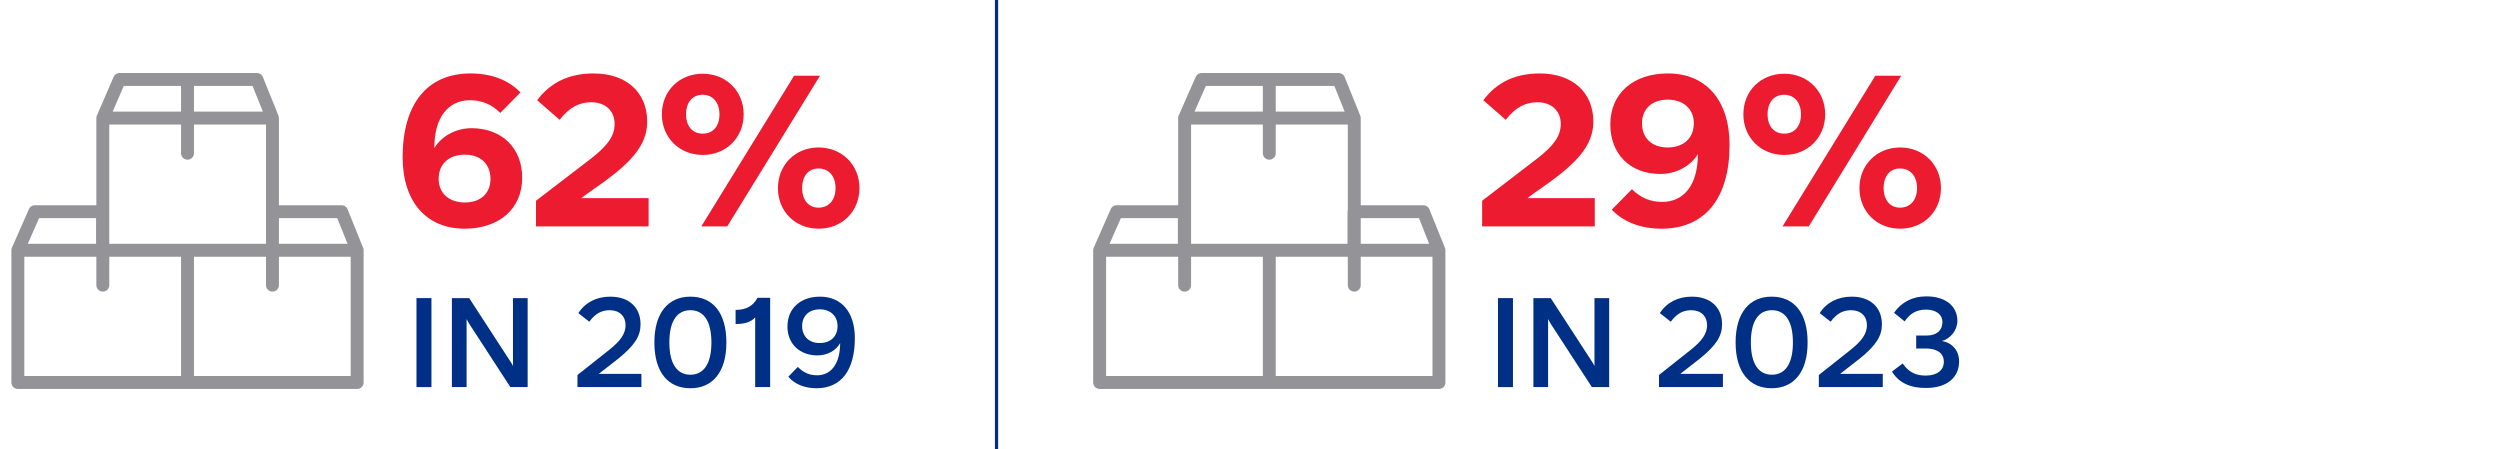
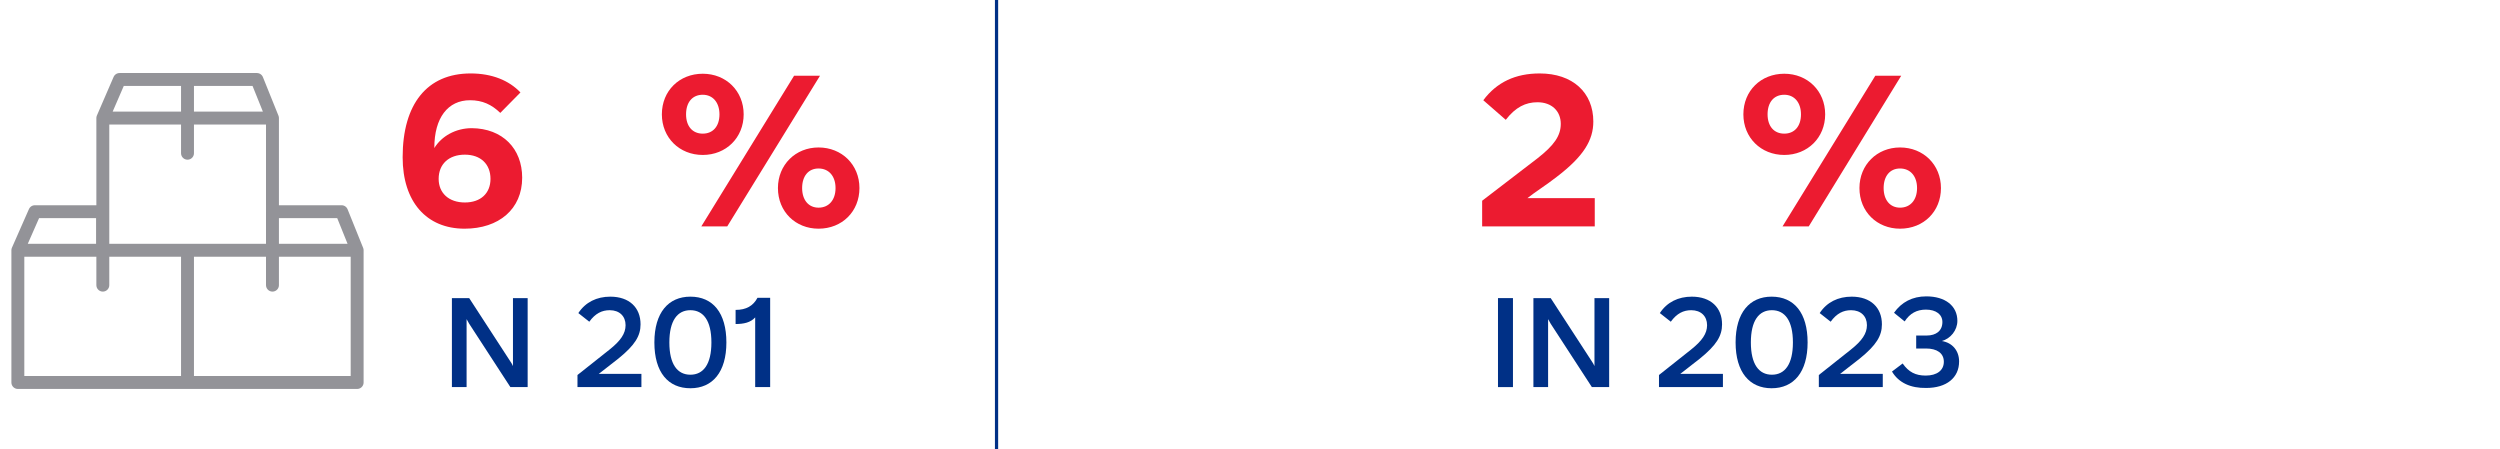
<svg xmlns="http://www.w3.org/2000/svg" version="1.1" x="0px" y="0px" viewBox="0 0 868 155.9" style="enable-background:new 0 0 868 155.9;" xml:space="preserve">
  <style type="text/css">
	.st0{fill:none;}
	.st1{fill:#B5B5B6;}
	.st2{fill:#E21E26;}
	.st3{fill:#B6B6B7;}
	.st4{fill:#E4002B;}
	.st5{fill:#B4B5B6;stroke:#FFFFFF;stroke-width:3.6;stroke-miterlimit:10;}
	.st6{fill:#263B80;stroke:#FFFFFF;stroke-width:3.6;stroke-miterlimit:10;}
	.st7{fill:#2C73CA;stroke:#FFFFFF;stroke-width:3.6;stroke-miterlimit:10;}
	.st8{fill:#E4002B;stroke:#FFFFFF;stroke-width:3.6;stroke-miterlimit:10;}
	.st9{fill:#E2002B;stroke:#FFFFFF;stroke-width:3.6;stroke-miterlimit:10;}
	.st10{fill:#003087;}
	.st11{fill:#FFFFFF;}
	.st12{fill:#E31E2C;}
	.st13{fill:none;stroke:#B6B6B7;stroke-width:0.655;stroke-miterlimit:10;}
	.st14{fill:#EC1B30;}
	.st15{fill:none;stroke:#A39892;stroke-width:2.296;}
	.st16{fill:#003086;}
	.st17{fill:none;stroke:#003086;stroke-width:1.121;}
	.st18{fill:none;stroke:#939398;stroke-width:4.486;stroke-linecap:round;stroke-linejoin:round;stroke-miterlimit:10;}
	.st19{fill:none;stroke:#939398;stroke-width:4.19;stroke-linecap:round;stroke-linejoin:round;stroke-miterlimit:10;}
	.st20{fill:none;stroke:#939398;stroke-width:4.19;stroke-linejoin:round;stroke-miterlimit:10;}
	.st21{fill:none;stroke:#003086;stroke-width:1.048;}
	.st22{fill:none;stroke:#939398;stroke-width:2.095;stroke-miterlimit:10;}
</style>
  <g id="Guides">
</g>
  <g id="charts">
</g>
  <g id="other_content">
    <g>
      <path class="st14" d="M181.3,61.7c0,10.9-8.1,17.7-20,17.7c-13.2,0-21.5-9.3-21.5-24.8c0-18.5,8.5-29.1,23.6-29.1    c7.4,0,13.3,2.4,17.3,6.6l-7,7.1c-3-2.9-6.2-4.4-10.5-4.4c-7.7,0-12.4,6.1-12.4,16.5v0.1c2.5-4.1,7.4-6.9,13-6.9    C174.5,44.6,181.3,51.6,181.3,61.7z M170.3,62.1c0-5.1-3.4-8.4-8.9-8.4c-5.6,0-9.1,3.3-9.1,8.4c0,4.9,3.5,8.2,9.1,8.2    C166.9,70.3,170.3,67.1,170.3,62.1z" />
-       <path class="st14" d="M186.1,78.6v-8.9l19.3-14.8c5.6-4.4,8-7.7,8-11.9c0-4.4-3.1-7.5-8.1-7.5c-4.1,0-7.6,1.7-11,6.1l-7.8-6.8    c4.7-6.3,11.2-9.3,19.6-9.3c11.4,0,18.6,6.6,18.6,16.7c0,6.5-3.4,12.1-12.7,19.2c-3.3,2.6-7.7,5.4-10.2,7.4h23.4v9.8H186.1z" />
      <path class="st14" d="M229.8,39.7c0-8.2,6.1-14.1,14.2-14.1c8.1,0,14.2,6,14.2,14.1s-6.1,14.1-14.2,14.1    C235.9,53.8,229.8,47.8,229.8,39.7z M249.8,39.7c0-4.1-2.3-6.8-5.8-6.8c-3.6,0-5.8,2.6-5.8,6.8c0,4.1,2.2,6.7,5.8,6.7    C247.5,46.4,249.8,43.9,249.8,39.7z M243.5,78.6l32.2-52.3h9l-32.2,52.3H243.5z M270.1,65.3c0-8.1,6.1-14.1,14.1-14.1    c8.1,0,14.2,6,14.2,14.1c0,8.1-6,14.1-14.2,14.1C276.2,79.4,270.1,73.5,270.1,65.3z M290.1,65.3c0-4.1-2.3-6.8-5.9-6.8    c-3.5,0-5.7,2.6-5.7,6.8c0,4.1,2.2,6.8,5.7,6.8C287.8,72.1,290.1,69.4,290.1,65.3z" />
    </g>
    <g>
-       <path class="st16" d="M144.6,134.4v-30.9h5.2v30.9H144.6z" />
      <path class="st16" d="M156.9,134.4v-30.9h6l14.3,22c0.4,0.5,0.6,1,0.9,1.6c0-0.6,0-1,0-1.6v-22h5.1v30.9h-6l-14.3-22l-0.9-1.6    c0,0.5,0,1,0,1.6v22H156.9z" />
      <path class="st16" d="M200.5,134.4v-4.2l11.1-8.8c3.9-3.1,5.6-5.6,5.6-8.5c0-3.1-2.1-5.2-5.5-5.2c-2.7,0-5,1.1-7.1,4l-3.8-3    c2.5-3.8,6.4-5.7,11.1-5.7c6.6,0,10.5,3.8,10.5,9.6c0,4-1.9,7.2-7.7,11.9c-2.4,1.9-4.5,3.5-6.8,5.3h14.8v4.6H200.5z" />
      <path class="st16" d="M227.2,118.9c0-10.4,4.9-15.9,12.5-15.9c7.8,0,12.5,5.6,12.5,15.9s-4.8,15.9-12.5,15.9    C232,134.8,227.2,129.3,227.2,118.9z M247,118.9c0-7.6-2.8-11.2-7.3-11.2c-4.5,0-7.3,3.6-7.3,11.2c0,7.6,2.8,11.2,7.3,11.2    C244.2,130.1,247,126.5,247,118.9z" />
      <path class="st16" d="M267.4,103.5v30.9h-5.2v-24.2c-1.6,1.8-4,2.3-6.8,2.3v-4.9c3.7,0,6.1-1.4,7.6-4.2H267.4z" />
-       <path class="st16" d="M296.8,117.4c0,11.1-4.7,17.4-13.3,17.4c-4.1,0-7.6-1.4-9.8-4l3.3-3.4c1.9,1.9,3.9,2.9,6.7,2.9    c4.9,0,8-4.1,8-11.2c-1.4,2.6-4.4,4.3-7.9,4.3c-6.2,0-10.4-4.1-10.4-10c0-6.3,4.5-10.4,11.3-10.4    C292.2,103,296.8,108.4,296.8,117.4z M290.8,113.2c0-3.4-2.4-5.8-6.2-5.8c-3.7,0-6.1,2.3-6.1,5.8c0,3.6,2.4,5.9,6.1,5.9    C288.4,119.1,290.8,116.8,290.8,113.2z" />
    </g>
    <line class="st17" x1="346" y1="0" x2="346" y2="155.9" />
    <g>
      <path class="st14" d="M514.6,78.6v-8.9l19.3-14.8c5.6-4.4,8-7.7,8-11.9c0-4.4-3.1-7.5-8.1-7.5c-4.1,0-7.6,1.7-11,6.1l-7.8-6.8    c4.7-6.3,11.2-9.3,19.6-9.3c11.4,0,18.6,6.6,18.6,16.7c0,6.5-3.4,12.1-12.7,19.2c-3.3,2.6-7.7,5.4-10.2,7.4h23.4v9.8H514.6z" />
-       <path class="st14" d="M600.5,50.3c0,18.5-8.5,29.1-23.6,29.1c-7.4,0-13.3-2.4-17.3-6.6l7-7.1c3,2.9,6.2,4.4,10.5,4.4    c7.7,0,12.4-6.1,12.4-16.5v-0.1c-2.5,4.1-7.4,6.9-13,6.9c-10.6,0-17.4-7-17.4-17.2c0-10.9,8.1-17.7,20-17.7    C592.3,25.5,600.5,34.8,600.5,50.3z M588.1,42.8c0-4.9-3.5-8.2-9.1-8.2c-5.5,0-8.9,3.3-8.9,8.2c0,5.1,3.4,8.4,8.9,8.4    C584.6,51.2,588.1,47.9,588.1,42.8z" />
      <path class="st14" d="M605.3,39.7c0-8.2,6.1-14.1,14.2-14.1c8.1,0,14.2,6,14.2,14.1s-6.1,14.1-14.2,14.1    C611.4,53.8,605.3,47.8,605.3,39.7z M625.3,39.7c0-4.1-2.3-6.8-5.8-6.8c-3.6,0-5.8,2.6-5.8,6.8c0,4.1,2.2,6.7,5.8,6.7    C623,46.4,625.3,43.9,625.3,39.7z M618.9,78.6l32.2-52.3h9L628,78.6H618.9z M645.6,65.3c0-8.1,6.1-14.1,14.1-14.1    c8.1,0,14.2,6,14.2,14.1c0,8.1-6,14.1-14.2,14.1C651.7,79.4,645.6,73.5,645.6,65.3z M665.6,65.3c0-4.1-2.3-6.8-5.9-6.8    c-3.5,0-5.7,2.6-5.7,6.8c0,4.1,2.2,6.8,5.7,6.8C663.3,72.1,665.6,69.4,665.6,65.3z" />
    </g>
    <g>
      <path class="st16" d="M520.1,134.4v-30.9h5.2v30.9H520.1z" />
      <path class="st16" d="M532.4,134.4v-30.9h6l14.3,22c0.4,0.5,0.6,1,0.9,1.6c0-0.6,0-1,0-1.6v-22h5.1v30.9h-6l-14.3-22l-0.9-1.6    c0,0.5,0,1,0,1.6v22H532.4z" />
      <path class="st16" d="M576,134.4v-4.2l11.1-8.8c3.9-3.1,5.6-5.6,5.6-8.5c0-3.1-2.1-5.2-5.5-5.2c-2.7,0-5,1.1-7.1,4l-3.8-3    c2.5-3.8,6.4-5.7,11.1-5.7c6.6,0,10.5,3.8,10.5,9.6c0,4-1.9,7.2-7.7,11.9c-2.4,1.9-4.5,3.5-6.8,5.3h14.8v4.6H576z" />
      <path class="st16" d="M602.6,118.9c0-10.4,4.9-15.9,12.5-15.9c7.8,0,12.5,5.6,12.5,15.9s-4.8,15.9-12.5,15.9    C607.5,134.8,602.6,129.3,602.6,118.9z M622.5,118.9c0-7.6-2.8-11.2-7.3-11.2c-4.5,0-7.3,3.6-7.3,11.2c0,7.6,2.8,11.2,7.3,11.2    C619.7,130.1,622.5,126.5,622.5,118.9z" />
      <path class="st16" d="M631.5,134.4v-4.2l11.1-8.8c3.9-3.1,5.6-5.6,5.6-8.5c0-3.1-2.1-5.2-5.5-5.2c-2.7,0-5,1.1-7.1,4l-3.8-3    c2.5-3.8,6.4-5.7,11.1-5.7c6.6,0,10.5,3.8,10.5,9.6c0,4-1.9,7.2-7.7,11.9c-2.4,1.9-4.5,3.5-6.8,5.3h14.8v4.6H631.5z" />
      <path class="st16" d="M656.9,129l3.7-2.8c2.1,3,4.5,4.2,8,4.2c3.9,0,6.3-1.8,6.3-4.8c0-3-2.4-4.6-6.2-4.6h-3.4v-4.5h3.6    c3.4,0,5.5-1.7,5.5-4.7c0-2.6-2.2-4.3-5.7-4.3c-3.2,0-5.6,1.3-7.4,4.1l-3.7-3c2.6-3.7,6.4-5.7,11.2-5.7c6.6,0,10.8,3.3,10.8,8.5    c0,3.3-2.4,6.2-5.4,7c3.7,0.6,6,3.4,6,7.1c0,5.7-4.4,9.2-11.4,9.2C663.4,134.8,659.2,132.9,656.9,129z" />
    </g>
    <path class="st18" d="M94.6,41l-5.4-13.4H41.5L35.7,41v45.9h58.9V41z M65.1,27.7v25.5 M35.7,41h24.7h34.2 M94.6,41l-5.4-13.4H41.5   L35.7,41 M65.1,86.9v45.9H124V86.9l-5.4-13.4H94.6 M94.6,73.5V99 M67.1,86.9h24.7H122 M35.7,73.5H12.1L6.2,86.9v45.9h58.9V86.9    M35.7,73.5V99 M8.3,86.9H33h30.1 M12.1,73.5L6.2,86.9h29.4V73.5H12.1z M118.6,73.5H94.6v13.4H124L118.6,73.5z" />
-     <path class="st18" d="M470.2,41l-5.4-13.4h-47.6L411.3,41v45.9h58.9V41z M440.7,27.7v25.5 M411.3,41H436h34.2 M470.2,41l-5.4-13.4   h-47.6L411.3,41 M440.7,86.9v45.9h58.9V86.9l-5.4-13.4h-24.1 M470.2,73.5V99 M442.8,86.9h24.7h30.1 M411.3,73.5h-23.6l-5.9,13.4   v45.9h58.9V86.9 M411.3,73.5V99 M383.9,86.9h24.7h30.1 M387.7,73.5l-5.9,13.4h29.4V73.5H387.7z M494.2,73.5h-24.1v13.4h29.4   L494.2,73.5z" />
  </g>
</svg>